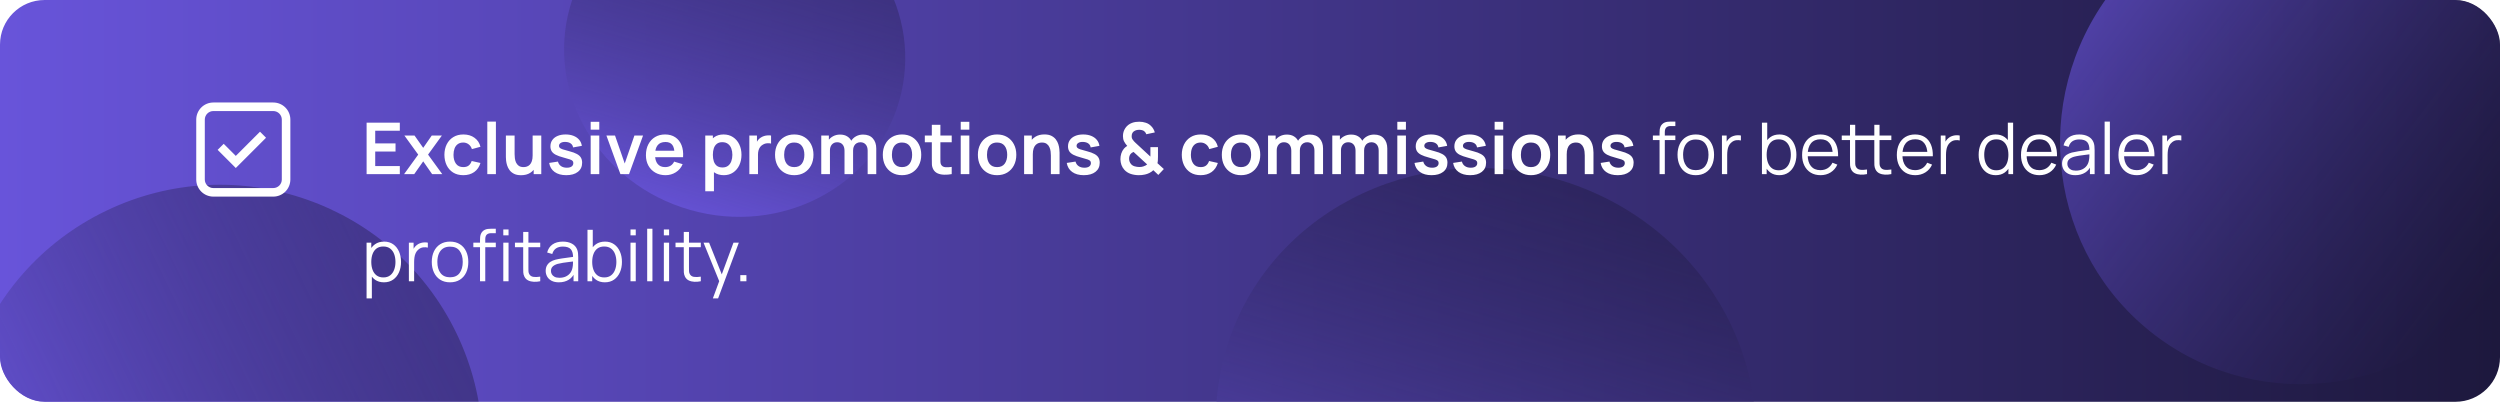
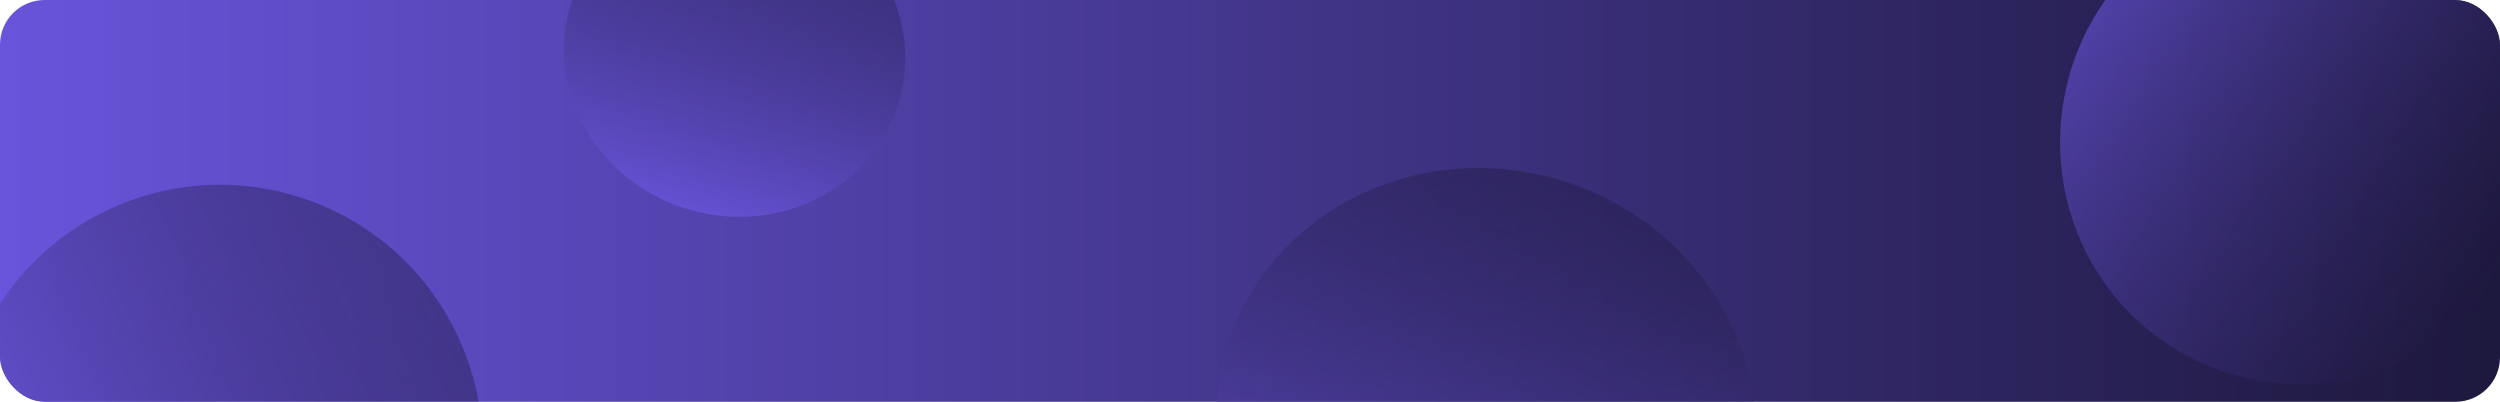
<svg xmlns="http://www.w3.org/2000/svg" width="560" height="90" viewBox="0 0 560 90" fill="none">
  <g clip-path="url(#clip0_26_2117)">
    <rect width="560" height="90" rx="10" fill="url(#paint0_linear_26_2117)" />
    <g filter="url(#filter0_f_26_2117)">
      <ellipse cx="516.103" cy="31.192" rx="55.145" ry="54.359" transform="rotate(127.259 516.103 31.192)" fill="url(#paint1_linear_26_2117)" fill-opacity="0.6" />
    </g>
    <g filter="url(#filter1_f_26_2117)">
      <ellipse cx="332.831" cy="95.472" rx="60.678" ry="57.582" transform="rotate(15.889 332.831 95.472)" fill="url(#paint2_linear_26_2117)" fill-opacity="0.8" />
    </g>
    <g filter="url(#filter2_f_26_2117)">
      <ellipse cx="164.568" cy="12.027" rx="38.346" ry="36.39" transform="rotate(15.889 164.568 12.027)" fill="url(#paint3_linear_26_2117)" fill-opacity="0.8" />
    </g>
    <g filter="url(#filter3_f_26_2117)">
      <ellipse cx="49.273" cy="100.206" rx="58.807" ry="58.817" transform="rotate(64.307 49.273 100.206)" fill="url(#paint4_linear_26_2117)" fill-opacity="0.8" />
    </g>
-     <path d="M82.12 39V27.48H89.56V29.288H84.048V32.128H88.6V33.936H84.048V37.192H89.56V39H82.12ZM90.519 39L93.679 34.632L90.583 30.36H92.855L94.799 33.12L96.711 30.36H98.983L95.887 34.632L99.063 39H96.791L94.799 36.144L92.791 39H90.519ZM103.778 39.24C102.888 39.24 102.128 39.043 101.498 38.648C100.869 38.248 100.386 37.704 100.05 37.016C99.72 36.328 99.552 35.549 99.546 34.68C99.552 33.795 99.725 33.011 100.066 32.328C100.413 31.64 100.904 31.101 101.538 30.712C102.173 30.317 102.928 30.12 103.802 30.12C104.784 30.12 105.613 30.368 106.29 30.864C106.973 31.355 107.418 32.027 107.626 32.88L105.706 33.4C105.557 32.936 105.309 32.576 104.962 32.32C104.616 32.059 104.221 31.928 103.778 31.928C103.277 31.928 102.864 32.048 102.538 32.288C102.213 32.523 101.973 32.848 101.818 33.264C101.664 33.68 101.586 34.152 101.586 34.68C101.586 35.501 101.77 36.165 102.138 36.672C102.506 37.179 103.053 37.432 103.778 37.432C104.29 37.432 104.693 37.315 104.986 37.08C105.285 36.845 105.509 36.507 105.658 36.064L107.626 36.504C107.36 37.384 106.893 38.061 106.226 38.536C105.56 39.005 104.744 39.24 103.778 39.24ZM109.155 39V27.24H111.083V39H109.155ZM116.719 39.248C116.079 39.248 115.551 39.141 115.135 38.928C114.719 38.715 114.389 38.443 114.143 38.112C113.898 37.781 113.717 37.429 113.599 37.056C113.482 36.683 113.405 36.331 113.367 36C113.335 35.664 113.319 35.392 113.319 35.184V30.36H115.271V34.52C115.271 34.787 115.29 35.088 115.327 35.424C115.365 35.755 115.45 36.075 115.583 36.384C115.722 36.688 115.925 36.939 116.191 37.136C116.463 37.333 116.829 37.432 117.287 37.432C117.533 37.432 117.775 37.392 118.015 37.312C118.255 37.232 118.471 37.096 118.663 36.904C118.861 36.707 119.018 36.437 119.135 36.096C119.253 35.755 119.311 35.323 119.311 34.8L120.455 35.288C120.455 36.024 120.311 36.691 120.023 37.288C119.741 37.885 119.322 38.363 118.767 38.72C118.213 39.072 117.53 39.248 116.719 39.248ZM119.543 39V36.32H119.311V30.36H121.247V39H119.543ZM126.831 39.24C125.764 39.24 124.898 39 124.231 38.52C123.564 38.04 123.159 37.365 123.015 36.496L124.983 36.192C125.084 36.619 125.308 36.955 125.655 37.2C126.002 37.445 126.439 37.568 126.967 37.568C127.431 37.568 127.788 37.477 128.039 37.296C128.295 37.109 128.423 36.856 128.423 36.536C128.423 36.339 128.375 36.181 128.279 36.064C128.188 35.941 127.986 35.824 127.671 35.712C127.356 35.6 126.874 35.459 126.223 35.288C125.498 35.096 124.922 34.891 124.495 34.672C124.068 34.448 123.762 34.184 123.575 33.88C123.388 33.576 123.295 33.208 123.295 32.776C123.295 32.237 123.436 31.768 123.719 31.368C124.002 30.968 124.396 30.661 124.903 30.448C125.41 30.229 126.007 30.12 126.695 30.12C127.367 30.12 127.962 30.224 128.479 30.432C129.002 30.64 129.423 30.936 129.743 31.32C130.063 31.704 130.26 32.155 130.335 32.672L128.367 33.024C128.319 32.656 128.151 32.365 127.863 32.152C127.58 31.939 127.202 31.819 126.727 31.792C126.274 31.765 125.908 31.835 125.631 32C125.354 32.16 125.215 32.387 125.215 32.68C125.215 32.845 125.271 32.987 125.383 33.104C125.495 33.221 125.719 33.339 126.055 33.456C126.396 33.573 126.903 33.717 127.575 33.888C128.263 34.064 128.812 34.267 129.223 34.496C129.639 34.72 129.938 34.989 130.119 35.304C130.306 35.619 130.399 36 130.399 36.448C130.399 37.317 130.082 38 129.447 38.496C128.818 38.992 127.946 39.24 126.831 39.24ZM132.311 29.048V27.28H134.239V29.048H132.311ZM132.311 39V30.36H134.239V39H132.311ZM138.972 39L135.836 30.36H137.764L139.94 36.624L142.108 30.36H144.044L140.908 39H138.972ZM149.095 39.24C148.22 39.24 147.452 39.051 146.791 38.672C146.13 38.293 145.612 37.768 145.239 37.096C144.871 36.424 144.687 35.651 144.687 34.776C144.687 33.832 144.868 33.013 145.231 32.32C145.594 31.621 146.098 31.08 146.743 30.696C147.388 30.312 148.135 30.12 148.983 30.12C149.879 30.12 150.639 30.331 151.263 30.752C151.892 31.168 152.359 31.757 152.663 32.52C152.967 33.283 153.082 34.181 153.007 35.216H151.095V34.512C151.09 33.573 150.924 32.888 150.599 32.456C150.274 32.024 149.762 31.808 149.063 31.808C148.274 31.808 147.687 32.053 147.303 32.544C146.919 33.029 146.727 33.741 146.727 34.68C146.727 35.555 146.919 36.232 147.303 36.712C147.687 37.192 148.247 37.432 148.983 37.432C149.458 37.432 149.866 37.328 150.207 37.12C150.554 36.907 150.82 36.6 151.007 36.2L152.911 36.776C152.58 37.555 152.068 38.16 151.375 38.592C150.687 39.024 149.927 39.24 149.095 39.24ZM146.119 35.216V33.76H152.063V35.216H146.119ZM162.147 39.24C161.304 39.24 160.598 39.04 160.027 38.64C159.456 38.24 159.027 37.696 158.739 37.008C158.451 36.315 158.307 35.539 158.307 34.68C158.307 33.811 158.451 33.032 158.739 32.344C159.027 31.656 159.448 31.115 160.003 30.72C160.563 30.32 161.254 30.12 162.075 30.12C162.891 30.12 163.598 30.32 164.195 30.72C164.798 31.115 165.264 31.656 165.595 32.344C165.926 33.027 166.091 33.805 166.091 34.68C166.091 35.544 165.928 36.32 165.603 37.008C165.278 37.696 164.819 38.24 164.227 38.64C163.635 39.04 162.942 39.24 162.147 39.24ZM157.979 42.84V30.36H159.683V36.424H159.923V42.84H157.979ZM161.851 37.512C162.352 37.512 162.766 37.387 163.091 37.136C163.416 36.885 163.656 36.547 163.811 36.12C163.971 35.688 164.051 35.208 164.051 34.68C164.051 34.157 163.971 33.683 163.811 33.256C163.651 32.824 163.403 32.483 163.067 32.232C162.731 31.976 162.304 31.848 161.787 31.848C161.296 31.848 160.896 31.968 160.587 32.208C160.278 32.443 160.048 32.773 159.899 33.2C159.755 33.621 159.683 34.115 159.683 34.68C159.683 35.24 159.755 35.733 159.899 36.16C160.048 36.587 160.28 36.92 160.595 37.16C160.915 37.395 161.334 37.512 161.851 37.512ZM167.854 39V30.36H169.558V32.464L169.35 32.192C169.457 31.904 169.598 31.643 169.774 31.408C169.956 31.168 170.172 30.971 170.422 30.816C170.636 30.672 170.87 30.56 171.126 30.48C171.388 30.395 171.654 30.344 171.926 30.328C172.198 30.307 172.462 30.317 172.718 30.36V32.16C172.462 32.085 172.166 32.061 171.83 32.088C171.5 32.115 171.201 32.208 170.934 32.368C170.668 32.512 170.449 32.696 170.278 32.92C170.113 33.144 169.99 33.4 169.91 33.688C169.83 33.971 169.79 34.277 169.79 34.608V39H167.854ZM177.905 39.24C177.041 39.24 176.286 39.045 175.641 38.656C174.995 38.267 174.494 37.731 174.137 37.048C173.785 36.36 173.609 35.571 173.609 34.68C173.609 33.773 173.79 32.979 174.153 32.296C174.515 31.613 175.019 31.08 175.665 30.696C176.31 30.312 177.057 30.12 177.905 30.12C178.774 30.12 179.531 30.315 180.177 30.704C180.822 31.093 181.323 31.632 181.681 32.32C182.038 33.003 182.217 33.789 182.217 34.68C182.217 35.576 182.035 36.368 181.673 37.056C181.315 37.739 180.814 38.275 180.169 38.664C179.523 39.048 178.769 39.24 177.905 39.24ZM177.905 37.432C178.673 37.432 179.243 37.176 179.617 36.664C179.99 36.152 180.177 35.491 180.177 34.68C180.177 33.843 179.987 33.176 179.609 32.68C179.23 32.179 178.662 31.928 177.905 31.928C177.387 31.928 176.961 32.045 176.625 32.28C176.294 32.509 176.049 32.832 175.889 33.248C175.729 33.659 175.649 34.136 175.649 34.68C175.649 35.517 175.838 36.187 176.217 36.688C176.601 37.184 177.163 37.432 177.905 37.432ZM194.355 39V33.752C194.355 33.16 194.209 32.699 193.915 32.368C193.622 32.032 193.225 31.864 192.723 31.864C192.414 31.864 192.137 31.936 191.891 32.08C191.646 32.219 191.451 32.427 191.307 32.704C191.163 32.976 191.091 33.301 191.091 33.68L190.235 33.176C190.23 32.579 190.363 32.053 190.635 31.6C190.913 31.141 191.286 30.784 191.755 30.528C192.225 30.272 192.747 30.144 193.323 30.144C194.278 30.144 195.009 30.432 195.515 31.008C196.027 31.579 196.283 32.331 196.283 33.264V39H194.355ZM183.963 39V30.36H185.667V33.04H185.907V39H183.963ZM189.171 39V33.776C189.171 33.173 189.025 32.704 188.731 32.368C188.438 32.032 188.038 31.864 187.531 31.864C187.041 31.864 186.646 32.032 186.347 32.368C186.054 32.704 185.907 33.141 185.907 33.68L185.043 33.104C185.043 32.544 185.182 32.04 185.459 31.592C185.737 31.144 186.11 30.792 186.579 30.536C187.054 30.275 187.585 30.144 188.171 30.144C188.817 30.144 189.355 30.283 189.787 30.56C190.225 30.832 190.55 31.205 190.763 31.68C190.982 32.149 191.091 32.68 191.091 33.272V39H189.171ZM202.045 39.24C201.181 39.24 200.427 39.045 199.781 38.656C199.136 38.267 198.635 37.731 198.277 37.048C197.925 36.36 197.749 35.571 197.749 34.68C197.749 33.773 197.931 32.979 198.293 32.296C198.656 31.613 199.16 31.08 199.805 30.696C200.451 30.312 201.197 30.12 202.045 30.12C202.915 30.12 203.672 30.315 204.317 30.704C204.963 31.093 205.464 31.632 205.821 32.32C206.179 33.003 206.357 33.789 206.357 34.68C206.357 35.576 206.176 36.368 205.813 37.056C205.456 37.739 204.955 38.275 204.309 38.664C203.664 39.048 202.909 39.24 202.045 39.24ZM202.045 37.432C202.813 37.432 203.384 37.176 203.757 36.664C204.131 36.152 204.317 35.491 204.317 34.68C204.317 33.843 204.128 33.176 203.749 32.68C203.371 32.179 202.803 31.928 202.045 31.928C201.528 31.928 201.101 32.045 200.765 32.28C200.435 32.509 200.189 32.832 200.029 33.248C199.869 33.659 199.789 34.136 199.789 34.68C199.789 35.517 199.979 36.187 200.357 36.688C200.741 37.184 201.304 37.432 202.045 37.432ZM213.184 39C212.613 39.107 212.053 39.152 211.504 39.136C210.96 39.125 210.472 39.027 210.04 38.84C209.608 38.648 209.28 38.347 209.056 37.936C208.859 37.563 208.755 37.181 208.744 36.792C208.733 36.403 208.728 35.963 208.728 35.472V27.96H210.648V35.36C210.648 35.707 210.651 36.011 210.656 36.272C210.667 36.533 210.723 36.747 210.824 36.912C211.016 37.232 211.323 37.411 211.744 37.448C212.165 37.485 212.645 37.464 213.184 37.384V39ZM207.16 31.872V30.36H213.184V31.872H207.16ZM215.202 29.048V27.28H217.13V29.048H215.202ZM215.202 39V30.36H217.13V39H215.202ZM223.342 39.24C222.478 39.24 221.724 39.045 221.078 38.656C220.433 38.267 219.932 37.731 219.574 37.048C219.222 36.36 219.046 35.571 219.046 34.68C219.046 33.773 219.228 32.979 219.59 32.296C219.953 31.613 220.457 31.08 221.102 30.696C221.748 30.312 222.494 30.12 223.342 30.12C224.212 30.12 224.969 30.315 225.614 30.704C226.26 31.093 226.761 31.632 227.118 32.32C227.476 33.003 227.654 33.789 227.654 34.68C227.654 35.576 227.473 36.368 227.11 37.056C226.753 37.739 226.252 38.275 225.606 38.664C224.961 39.048 224.206 39.24 223.342 39.24ZM223.342 37.432C224.11 37.432 224.681 37.176 225.054 36.664C225.428 36.152 225.614 35.491 225.614 34.68C225.614 33.843 225.425 33.176 225.046 32.68C224.668 32.179 224.1 31.928 223.342 31.928C222.825 31.928 222.398 32.045 222.062 32.28C221.732 32.509 221.486 32.832 221.326 33.248C221.166 33.659 221.086 34.136 221.086 34.68C221.086 35.517 221.276 36.187 221.654 36.688C222.038 37.184 222.601 37.432 223.342 37.432ZM235.393 39V34.84C235.393 34.568 235.374 34.267 235.337 33.936C235.3 33.605 235.212 33.288 235.073 32.984C234.94 32.675 234.737 32.421 234.465 32.224C234.198 32.027 233.836 31.928 233.377 31.928C233.132 31.928 232.889 31.968 232.649 32.048C232.409 32.128 232.19 32.267 231.993 32.464C231.801 32.656 231.646 32.923 231.529 33.264C231.412 33.6 231.353 34.032 231.353 34.56L230.209 34.072C230.209 33.336 230.35 32.669 230.633 32.072C230.921 31.475 231.342 31 231.897 30.648C232.452 30.291 233.134 30.112 233.945 30.112C234.585 30.112 235.113 30.219 235.529 30.432C235.945 30.645 236.276 30.917 236.521 31.248C236.766 31.579 236.948 31.931 237.065 32.304C237.182 32.677 237.257 33.032 237.289 33.368C237.326 33.699 237.345 33.968 237.345 34.176V39H235.393ZM229.401 39V30.36H231.121V33.04H231.353V39H229.401ZM242.769 39.24C241.702 39.24 240.835 39 240.169 38.52C239.502 38.04 239.097 37.365 238.953 36.496L240.921 36.192C241.022 36.619 241.246 36.955 241.593 37.2C241.939 37.445 242.377 37.568 242.905 37.568C243.369 37.568 243.726 37.477 243.977 37.296C244.233 37.109 244.361 36.856 244.361 36.536C244.361 36.339 244.313 36.181 244.217 36.064C244.126 35.941 243.923 35.824 243.609 35.712C243.294 35.6 242.811 35.459 242.161 35.288C241.435 35.096 240.859 34.891 240.433 34.672C240.006 34.448 239.699 34.184 239.513 33.88C239.326 33.576 239.233 33.208 239.233 32.776C239.233 32.237 239.374 31.768 239.657 31.368C239.939 30.968 240.334 30.661 240.841 30.448C241.347 30.229 241.945 30.12 242.633 30.12C243.305 30.12 243.899 30.224 244.417 30.432C244.939 30.64 245.361 30.936 245.681 31.32C246.001 31.704 246.198 32.155 246.273 32.672L244.305 33.024C244.257 32.656 244.089 32.365 243.801 32.152C243.518 31.939 243.139 31.819 242.665 31.792C242.211 31.765 241.846 31.835 241.569 32C241.291 32.16 241.153 32.387 241.153 32.68C241.153 32.845 241.209 32.987 241.321 33.104C241.433 33.221 241.657 33.339 241.993 33.456C242.334 33.573 242.841 33.717 243.513 33.888C244.201 34.064 244.75 34.267 245.161 34.496C245.577 34.72 245.875 34.989 246.057 35.304C246.243 35.619 246.337 36 246.337 36.448C246.337 37.317 246.019 38 245.385 38.496C244.755 38.992 243.883 39.24 242.769 39.24ZM255.108 39.24C254.468 39.24 253.863 39.147 253.292 38.96C252.727 38.768 252.255 38.467 251.876 38.056C251.572 37.72 251.348 37.355 251.204 36.96C251.065 36.56 250.988 36.133 250.972 35.68C250.972 35.237 251.036 34.808 251.164 34.392C251.297 33.976 251.5 33.608 251.772 33.288C251.879 33.16 251.993 33.048 252.116 32.952C252.244 32.851 252.372 32.76 252.5 32.68C252.185 32.328 251.945 31.987 251.78 31.656C251.62 31.325 251.54 30.936 251.54 30.488C251.54 29.816 251.721 29.213 252.084 28.68C252.447 28.147 252.94 27.763 253.564 27.528C253.836 27.427 254.111 27.357 254.388 27.32C254.671 27.283 254.945 27.264 255.212 27.264C255.713 27.264 256.196 27.341 256.66 27.496C257.124 27.645 257.519 27.891 257.844 28.232C258.052 28.429 258.225 28.653 258.364 28.904C258.503 29.149 258.607 29.403 258.676 29.664L256.772 30.072C256.697 29.832 256.567 29.627 256.38 29.456C256.22 29.301 256.031 29.2 255.812 29.152C255.593 29.099 255.377 29.072 255.164 29.072C254.823 29.072 254.521 29.133 254.26 29.256C253.999 29.379 253.804 29.544 253.676 29.752C253.553 29.96 253.492 30.213 253.492 30.512C253.492 30.779 253.54 30.992 253.636 31.152C253.737 31.312 253.86 31.475 254.004 31.64C254.1 31.747 254.217 31.864 254.356 31.992C254.495 32.12 254.639 32.253 254.788 32.392L257.684 35.072C257.689 34.965 257.692 34.851 257.692 34.728C257.692 34.6 257.692 34.48 257.692 34.368V32.96H259.388V35.048C259.388 35.336 259.38 35.616 259.364 35.888C259.348 36.155 259.316 36.376 259.268 36.552L260.7 37.864L259.46 39.184L258.348 38.128C258.076 38.384 257.777 38.592 257.452 38.752C257.127 38.912 256.799 39.027 256.468 39.096C256.228 39.155 255.999 39.192 255.78 39.208C255.561 39.229 255.337 39.24 255.108 39.24ZM255.188 37.408C255.353 37.408 255.508 37.4 255.652 37.384C255.801 37.368 255.945 37.336 256.084 37.288C256.281 37.229 256.449 37.16 256.588 37.08C256.732 37 256.857 36.917 256.964 36.832L253.916 34.032C253.772 34.085 253.641 34.155 253.524 34.24C253.412 34.32 253.316 34.411 253.236 34.512C253.135 34.645 253.055 34.803 252.996 34.984C252.943 35.16 252.916 35.355 252.916 35.568C252.921 35.813 252.961 36.032 253.036 36.224C253.111 36.411 253.209 36.579 253.332 36.728C253.524 36.973 253.799 37.149 254.156 37.256C254.513 37.357 254.857 37.408 255.188 37.408ZM268.95 39.24C268.059 39.24 267.299 39.043 266.67 38.648C266.041 38.248 265.558 37.704 265.222 37.016C264.891 36.328 264.723 35.549 264.718 34.68C264.723 33.795 264.897 33.011 265.238 32.328C265.585 31.64 266.075 31.101 266.71 30.712C267.345 30.317 268.099 30.12 268.974 30.12C269.955 30.12 270.785 30.368 271.462 30.864C272.145 31.355 272.59 32.027 272.798 32.88L270.878 33.4C270.729 32.936 270.481 32.576 270.134 32.32C269.787 32.059 269.393 31.928 268.95 31.928C268.449 31.928 268.035 32.048 267.71 32.288C267.385 32.523 267.145 32.848 266.99 33.264C266.835 33.68 266.758 34.152 266.758 34.68C266.758 35.501 266.942 36.165 267.31 36.672C267.678 37.179 268.225 37.432 268.95 37.432C269.462 37.432 269.865 37.315 270.158 37.08C270.457 36.845 270.681 36.507 270.83 36.064L272.798 36.504C272.531 37.384 272.065 38.061 271.398 38.536C270.731 39.005 269.915 39.24 268.95 39.24ZM277.983 39.24C277.119 39.24 276.364 39.045 275.719 38.656C275.074 38.267 274.572 37.731 274.215 37.048C273.863 36.36 273.687 35.571 273.687 34.68C273.687 33.773 273.868 32.979 274.231 32.296C274.594 31.613 275.098 31.08 275.743 30.696C276.388 30.312 277.135 30.12 277.983 30.12C278.852 30.12 279.61 30.315 280.255 30.704C280.9 31.093 281.402 31.632 281.759 32.32C282.116 33.003 282.295 33.789 282.295 34.68C282.295 35.576 282.114 36.368 281.751 37.056C281.394 37.739 280.892 38.275 280.247 38.664C279.602 39.048 278.847 39.24 277.983 39.24ZM277.983 37.432C278.751 37.432 279.322 37.176 279.695 36.664C280.068 36.152 280.255 35.491 280.255 34.68C280.255 33.843 280.066 33.176 279.687 32.68C279.308 32.179 278.74 31.928 277.983 31.928C277.466 31.928 277.039 32.045 276.703 32.28C276.372 32.509 276.127 32.832 275.967 33.248C275.807 33.659 275.727 34.136 275.727 34.68C275.727 35.517 275.916 36.187 276.295 36.688C276.679 37.184 277.242 37.432 277.983 37.432ZM294.434 39V33.752C294.434 33.16 294.287 32.699 293.994 32.368C293.7 32.032 293.303 31.864 292.802 31.864C292.492 31.864 292.215 31.936 291.97 32.08C291.724 32.219 291.53 32.427 291.385 32.704C291.242 32.976 291.17 33.301 291.17 33.68L290.314 33.176C290.308 32.579 290.442 32.053 290.714 31.6C290.991 31.141 291.364 30.784 291.834 30.528C292.303 30.272 292.826 30.144 293.402 30.144C294.356 30.144 295.087 30.432 295.594 31.008C296.106 31.579 296.362 32.331 296.362 33.264V39H294.434ZM284.042 39V30.36H285.746V33.04H285.986V39H284.042ZM289.25 39V33.776C289.25 33.173 289.103 32.704 288.81 32.368C288.516 32.032 288.116 31.864 287.61 31.864C287.119 31.864 286.724 32.032 286.426 32.368C286.132 32.704 285.986 33.141 285.986 33.68L285.122 33.104C285.122 32.544 285.26 32.04 285.538 31.592C285.815 31.144 286.188 30.792 286.658 30.536C287.132 30.275 287.663 30.144 288.25 30.144C288.895 30.144 289.434 30.283 289.866 30.56C290.303 30.832 290.628 31.205 290.842 31.68C291.06 32.149 291.17 32.68 291.17 33.272V39H289.25ZM308.824 39V33.752C308.824 33.16 308.677 32.699 308.384 32.368C308.091 32.032 307.693 31.864 307.192 31.864C306.883 31.864 306.605 31.936 306.36 32.08C306.115 32.219 305.92 32.427 305.776 32.704C305.632 32.976 305.56 33.301 305.56 33.68L304.704 33.176C304.699 32.579 304.832 32.053 305.104 31.6C305.381 31.141 305.755 30.784 306.224 30.528C306.693 30.272 307.216 30.144 307.792 30.144C308.747 30.144 309.477 30.432 309.984 31.008C310.496 31.579 310.752 32.331 310.752 33.264V39H308.824ZM298.432 39V30.36H300.136V33.04H300.376V39H298.432ZM303.64 39V33.776C303.64 33.173 303.493 32.704 303.2 32.368C302.907 32.032 302.507 31.864 302 31.864C301.509 31.864 301.115 32.032 300.816 32.368C300.523 32.704 300.376 33.141 300.376 33.68L299.512 33.104C299.512 32.544 299.651 32.04 299.928 31.592C300.205 31.144 300.579 30.792 301.048 30.536C301.523 30.275 302.053 30.144 302.64 30.144C303.285 30.144 303.824 30.283 304.256 30.56C304.693 30.832 305.019 31.205 305.232 31.68C305.451 32.149 305.56 32.68 305.56 33.272V39H303.64ZM312.999 29.048V27.28H314.927V29.048H312.999ZM312.999 39V30.36H314.927V39H312.999ZM320.659 39.24C319.592 39.24 318.726 39 318.059 38.52C317.392 38.04 316.987 37.365 316.843 36.496L318.811 36.192C318.912 36.619 319.136 36.955 319.483 37.2C319.83 37.445 320.267 37.568 320.795 37.568C321.259 37.568 321.616 37.477 321.867 37.296C322.123 37.109 322.251 36.856 322.251 36.536C322.251 36.339 322.203 36.181 322.107 36.064C322.016 35.941 321.814 35.824 321.499 35.712C321.184 35.6 320.702 35.459 320.051 35.288C319.326 35.096 318.75 34.891 318.323 34.672C317.896 34.448 317.59 34.184 317.403 33.88C317.216 33.576 317.123 33.208 317.123 32.776C317.123 32.237 317.264 31.768 317.547 31.368C317.83 30.968 318.224 30.661 318.731 30.448C319.238 30.229 319.835 30.12 320.523 30.12C321.195 30.12 321.79 30.224 322.307 30.432C322.83 30.64 323.251 30.936 323.571 31.32C323.891 31.704 324.088 32.155 324.163 32.672L322.195 33.024C322.147 32.656 321.979 32.365 321.691 32.152C321.408 31.939 321.03 31.819 320.555 31.792C320.102 31.765 319.736 31.835 319.459 32C319.182 32.16 319.043 32.387 319.043 32.68C319.043 32.845 319.099 32.987 319.211 33.104C319.323 33.221 319.547 33.339 319.883 33.456C320.224 33.573 320.731 33.717 321.403 33.888C322.091 34.064 322.64 34.267 323.051 34.496C323.467 34.72 323.766 34.989 323.947 35.304C324.134 35.619 324.227 36 324.227 36.448C324.227 37.317 323.91 38 323.275 38.496C322.646 38.992 321.774 39.24 320.659 39.24ZM329.315 39.24C328.249 39.24 327.382 39 326.715 38.52C326.049 38.04 325.643 37.365 325.499 36.496L327.467 36.192C327.569 36.619 327.793 36.955 328.139 37.2C328.486 37.445 328.923 37.568 329.451 37.568C329.915 37.568 330.273 37.477 330.523 37.296C330.779 37.109 330.907 36.856 330.907 36.536C330.907 36.339 330.859 36.181 330.763 36.064C330.673 35.941 330.47 35.824 330.155 35.712C329.841 35.6 329.358 35.459 328.707 35.288C327.982 35.096 327.406 34.891 326.979 34.672C326.553 34.448 326.246 34.184 326.059 33.88C325.873 33.576 325.779 33.208 325.779 32.776C325.779 32.237 325.921 31.768 326.203 31.368C326.486 30.968 326.881 30.661 327.387 30.448C327.894 30.229 328.491 30.12 329.179 30.12C329.851 30.12 330.446 30.224 330.963 30.432C331.486 30.64 331.907 30.936 332.227 31.32C332.547 31.704 332.745 32.155 332.819 32.672L330.851 33.024C330.803 32.656 330.635 32.365 330.347 32.152C330.065 31.939 329.686 31.819 329.211 31.792C328.758 31.765 328.393 31.835 328.115 32C327.838 32.16 327.699 32.387 327.699 32.68C327.699 32.845 327.755 32.987 327.867 33.104C327.979 33.221 328.203 33.339 328.539 33.456C328.881 33.573 329.387 33.717 330.059 33.888C330.747 34.064 331.297 34.267 331.707 34.496C332.123 34.72 332.422 34.989 332.603 35.304C332.79 35.619 332.883 36 332.883 36.448C332.883 37.317 332.566 38 331.931 38.496C331.302 38.992 330.43 39.24 329.315 39.24ZM334.796 29.048V27.28H336.724V29.048H334.796ZM334.796 39V30.36H336.724V39H334.796ZM342.936 39.24C342.072 39.24 341.317 39.045 340.672 38.656C340.027 38.267 339.525 37.731 339.168 37.048C338.816 36.36 338.64 35.571 338.64 34.68C338.64 33.773 338.821 32.979 339.184 32.296C339.547 31.613 340.051 31.08 340.696 30.696C341.341 30.312 342.088 30.12 342.936 30.12C343.805 30.12 344.563 30.315 345.208 30.704C345.853 31.093 346.355 31.632 346.712 32.32C347.069 33.003 347.248 33.789 347.248 34.68C347.248 35.576 347.067 36.368 346.704 37.056C346.347 37.739 345.845 38.275 345.2 38.664C344.555 39.048 343.8 39.24 342.936 39.24ZM342.936 37.432C343.704 37.432 344.275 37.176 344.648 36.664C345.021 36.152 345.208 35.491 345.208 34.68C345.208 33.843 345.019 33.176 344.64 32.68C344.261 32.179 343.693 31.928 342.936 31.928C342.419 31.928 341.992 32.045 341.656 32.28C341.325 32.509 341.08 32.832 340.92 33.248C340.76 33.659 340.68 34.136 340.68 34.68C340.68 35.517 340.869 36.187 341.248 36.688C341.632 37.184 342.195 37.432 342.936 37.432ZM354.987 39V34.84C354.987 34.568 354.968 34.267 354.931 33.936C354.893 33.605 354.805 33.288 354.667 32.984C354.533 32.675 354.331 32.421 354.059 32.224C353.792 32.027 353.429 31.928 352.971 31.928C352.725 31.928 352.483 31.968 352.243 32.048C352.003 32.128 351.784 32.267 351.587 32.464C351.395 32.656 351.24 32.923 351.123 33.264C351.005 33.6 350.947 34.032 350.947 34.56L349.803 34.072C349.803 33.336 349.944 32.669 350.227 32.072C350.515 31.475 350.936 31 351.491 30.648C352.045 30.291 352.728 30.112 353.539 30.112C354.179 30.112 354.707 30.219 355.123 30.432C355.539 30.645 355.869 30.917 356.115 31.248C356.36 31.579 356.541 31.931 356.659 32.304C356.776 32.677 356.851 33.032 356.883 33.368C356.92 33.699 356.939 33.968 356.939 34.176V39H354.987ZM348.995 39V30.36H350.715V33.04H350.947V39H348.995ZM362.362 39.24C361.296 39.24 360.429 39 359.762 38.52C359.096 38.04 358.69 37.365 358.546 36.496L360.514 36.192C360.616 36.619 360.84 36.955 361.186 37.2C361.533 37.445 361.97 37.568 362.498 37.568C362.962 37.568 363.32 37.477 363.57 37.296C363.826 37.109 363.954 36.856 363.954 36.536C363.954 36.339 363.906 36.181 363.81 36.064C363.72 35.941 363.517 35.824 363.202 35.712C362.888 35.6 362.405 35.459 361.754 35.288C361.029 35.096 360.453 34.891 360.026 34.672C359.6 34.448 359.293 34.184 359.106 33.88C358.92 33.576 358.826 33.208 358.826 32.776C358.826 32.237 358.968 31.768 359.25 31.368C359.533 30.968 359.928 30.661 360.434 30.448C360.941 30.229 361.538 30.12 362.226 30.12C362.898 30.12 363.493 30.224 364.01 30.432C364.533 30.64 364.954 30.936 365.274 31.32C365.594 31.704 365.792 32.155 365.866 32.672L363.898 33.024C363.85 32.656 363.682 32.365 363.394 32.152C363.112 31.939 362.733 31.819 362.258 31.792C361.805 31.765 361.44 31.835 361.162 32C360.885 32.16 360.746 32.387 360.746 32.68C360.746 32.845 360.802 32.987 360.914 33.104C361.026 33.221 361.25 33.339 361.586 33.456C361.928 33.573 362.434 33.717 363.106 33.888C363.794 34.064 364.344 34.267 364.754 34.496C365.17 34.72 365.469 34.989 365.65 35.304C365.837 35.619 365.93 36 365.93 36.448C365.93 37.317 365.613 38 364.978 38.496C364.349 38.992 363.477 39.24 362.362 39.24ZM371.742 39V29.72C371.742 29.496 371.752 29.275 371.774 29.056C371.8 28.837 371.851 28.629 371.926 28.432C372 28.229 372.118 28.043 372.278 27.872C372.454 27.68 372.646 27.541 372.854 27.456C373.062 27.365 373.278 27.307 373.502 27.28C373.731 27.253 373.955 27.24 374.174 27.24H375.278V28.232H374.254C373.806 28.232 373.47 28.341 373.246 28.56C373.027 28.779 372.918 29.123 372.918 29.592V39H371.742ZM370.246 31.368V30.36H375.278V31.368H370.246ZM379.853 39.24C378.994 39.24 378.261 39.045 377.653 38.656C377.045 38.267 376.578 37.728 376.253 37.04C375.928 36.352 375.765 35.563 375.765 34.672C375.765 33.765 375.93 32.971 376.261 32.288C376.592 31.605 377.061 31.075 377.669 30.696C378.282 30.312 379.01 30.12 379.853 30.12C380.717 30.12 381.453 30.315 382.061 30.704C382.674 31.088 383.141 31.624 383.461 32.312C383.786 32.995 383.949 33.781 383.949 34.672C383.949 35.579 383.786 36.376 383.461 37.064C383.136 37.747 382.666 38.28 382.053 38.664C381.44 39.048 380.706 39.24 379.853 39.24ZM379.853 38.112C380.813 38.112 381.528 37.795 381.997 37.16C382.466 36.52 382.701 35.691 382.701 34.672C382.701 33.627 382.464 32.795 381.989 32.176C381.52 31.557 380.808 31.248 379.853 31.248C379.208 31.248 378.674 31.395 378.253 31.688C377.837 31.976 377.525 32.379 377.317 32.896C377.114 33.408 377.013 34 377.013 34.672C377.013 35.712 377.253 36.547 377.733 37.176C378.213 37.8 378.92 38.112 379.853 38.112ZM385.714 39V30.36H386.77V32.44L386.562 32.168C386.658 31.912 386.783 31.677 386.938 31.464C387.092 31.245 387.26 31.067 387.442 30.928C387.666 30.731 387.927 30.581 388.226 30.48C388.524 30.373 388.826 30.312 389.13 30.296C389.434 30.275 389.711 30.296 389.962 30.36V31.464C389.647 31.384 389.303 31.365 388.93 31.408C388.556 31.451 388.212 31.6 387.898 31.856C387.61 32.08 387.394 32.349 387.25 32.664C387.106 32.973 387.01 33.304 386.962 33.656C386.914 34.003 386.89 34.347 386.89 34.688V39H385.714ZM398.562 39.24C397.768 39.24 397.096 39.04 396.547 38.64C395.997 38.235 395.581 37.688 395.299 37C395.016 36.307 394.875 35.531 394.875 34.672C394.875 33.797 395.016 33.019 395.299 32.336C395.587 31.648 396.008 31.107 396.563 30.712C397.117 30.317 397.8 30.12 398.611 30.12C399.4 30.12 400.077 30.32 400.643 30.72C401.208 31.12 401.64 31.664 401.939 32.352C402.243 33.04 402.395 33.813 402.395 34.672C402.395 35.536 402.243 36.312 401.939 37C401.635 37.688 401.197 38.235 400.627 38.64C400.056 39.04 399.368 39.24 398.562 39.24ZM394.675 39V27.48H395.859V32.496H395.731V39H394.675ZM398.443 38.144C399.045 38.144 399.547 37.992 399.947 37.688C400.347 37.384 400.645 36.971 400.843 36.448C401.045 35.92 401.147 35.328 401.147 34.672C401.147 34.021 401.048 33.435 400.851 32.912C400.653 32.389 400.352 31.976 399.947 31.672C399.547 31.368 399.037 31.216 398.419 31.216C397.816 31.216 397.315 31.363 396.915 31.656C396.52 31.949 396.224 32.357 396.027 32.88C395.829 33.397 395.731 33.995 395.731 34.672C395.731 35.339 395.829 35.936 396.027 36.464C396.224 36.987 396.523 37.397 396.923 37.696C397.323 37.995 397.829 38.144 398.443 38.144ZM407.807 39.24C406.965 39.24 406.234 39.053 405.615 38.68C405.002 38.307 404.525 37.781 404.183 37.104C403.842 36.427 403.671 35.632 403.671 34.72C403.671 33.776 403.839 32.96 404.175 32.272C404.511 31.584 404.983 31.053 405.591 30.68C406.205 30.307 406.927 30.12 407.759 30.12C408.613 30.12 409.341 30.317 409.943 30.712C410.546 31.101 411.002 31.661 411.311 32.392C411.621 33.123 411.762 33.995 411.735 35.008H410.535V34.592C410.514 33.472 410.271 32.627 409.807 32.056C409.349 31.485 408.677 31.2 407.791 31.2C406.863 31.2 406.151 31.501 405.655 32.104C405.165 32.707 404.919 33.565 404.919 34.68C404.919 35.768 405.165 36.613 405.655 37.216C406.151 37.813 406.853 38.112 407.759 38.112C408.378 38.112 408.917 37.971 409.375 37.688C409.839 37.4 410.205 36.987 410.471 36.448L411.567 36.872C411.226 37.624 410.722 38.208 410.055 38.624C409.394 39.035 408.645 39.24 407.807 39.24ZM404.503 35.008V34.024H411.103V35.008H404.503ZM418.215 39C417.729 39.101 417.249 39.141 416.775 39.12C416.305 39.099 415.884 38.997 415.511 38.816C415.143 38.635 414.863 38.352 414.671 37.968C414.516 37.648 414.431 37.325 414.415 37C414.404 36.669 414.399 36.293 414.399 35.872V27.96H415.567V35.824C415.567 36.187 415.569 36.491 415.575 36.736C415.585 36.976 415.641 37.189 415.743 37.376C415.935 37.733 416.239 37.947 416.655 38.016C417.076 38.085 417.596 38.069 418.215 37.968V39ZM412.551 31.368V30.36H418.215V31.368H412.551ZM423.663 39C423.177 39.101 422.697 39.141 422.223 39.12C421.753 39.099 421.332 38.997 420.959 38.816C420.591 38.635 420.311 38.352 420.119 37.968C419.964 37.648 419.879 37.325 419.863 37C419.852 36.669 419.847 36.293 419.847 35.872V27.96H421.015V35.824C421.015 36.187 421.017 36.491 421.023 36.736C421.033 36.976 421.089 37.189 421.191 37.376C421.383 37.733 421.687 37.947 422.103 38.016C422.524 38.085 423.044 38.069 423.663 37.968V39ZM417.999 31.368V30.36H423.663V31.368H417.999ZM429.026 39.24C428.183 39.24 427.453 39.053 426.834 38.68C426.221 38.307 425.743 37.781 425.402 37.104C425.061 36.427 424.89 35.632 424.89 34.72C424.89 33.776 425.058 32.96 425.394 32.272C425.73 31.584 426.202 31.053 426.81 30.68C427.423 30.307 428.146 30.12 428.978 30.12C429.831 30.12 430.559 30.317 431.162 30.712C431.765 31.101 432.221 31.661 432.53 32.392C432.839 33.123 432.981 33.995 432.954 35.008H431.754V34.592C431.733 33.472 431.49 32.627 431.026 32.056C430.567 31.485 429.895 31.2 429.01 31.2C428.082 31.2 427.37 31.501 426.874 32.104C426.383 32.707 426.138 33.565 426.138 34.68C426.138 35.768 426.383 36.613 426.874 37.216C427.37 37.813 428.071 38.112 428.978 38.112C429.597 38.112 430.135 37.971 430.594 37.688C431.058 37.4 431.423 36.987 431.69 36.448L432.786 36.872C432.445 37.624 431.941 38.208 431.274 38.624C430.613 39.035 429.863 39.24 429.026 39.24ZM425.722 35.008V34.024H432.322V35.008H425.722ZM434.729 39V30.36H435.785V32.44L435.577 32.168C435.673 31.912 435.799 31.677 435.953 31.464C436.108 31.245 436.276 31.067 436.457 30.928C436.681 30.731 436.943 30.581 437.241 30.48C437.54 30.373 437.841 30.312 438.145 30.296C438.449 30.275 438.727 30.296 438.977 30.36V31.464C438.663 31.384 438.319 31.365 437.945 31.408C437.572 31.451 437.228 31.6 436.913 31.856C436.625 32.08 436.409 32.349 436.265 32.664C436.121 32.973 436.025 33.304 435.977 33.656C435.929 34.003 435.905 34.347 435.905 34.688V39H434.729ZM447.05 39.24C446.245 39.24 445.557 39.04 444.986 38.64C444.415 38.235 443.978 37.688 443.674 37C443.37 36.312 443.218 35.536 443.218 34.672C443.218 33.813 443.367 33.04 443.666 32.352C443.97 31.664 444.405 31.12 444.97 30.72C445.535 30.32 446.213 30.12 447.002 30.12C447.813 30.12 448.495 30.317 449.05 30.712C449.605 31.107 450.023 31.648 450.306 32.336C450.594 33.019 450.738 33.797 450.738 34.672C450.738 35.531 450.597 36.307 450.314 37C450.031 37.688 449.615 38.235 449.066 38.64C448.517 39.04 447.845 39.24 447.05 39.24ZM447.17 38.144C447.783 38.144 448.29 37.995 448.69 37.696C449.09 37.397 449.389 36.987 449.586 36.464C449.783 35.936 449.882 35.339 449.882 34.672C449.882 33.995 449.783 33.397 449.586 32.88C449.389 32.357 449.09 31.949 448.69 31.656C448.295 31.363 447.797 31.216 447.194 31.216C446.575 31.216 446.063 31.368 445.658 31.672C445.253 31.976 444.951 32.389 444.754 32.912C444.562 33.435 444.466 34.021 444.466 34.672C444.466 35.328 444.565 35.92 444.762 36.448C444.965 36.971 445.266 37.384 445.666 37.688C446.066 37.992 446.567 38.144 447.17 38.144ZM449.882 39V32.496H449.754V27.48H450.938V39H449.882ZM456.839 39.24C455.996 39.24 455.265 39.053 454.647 38.68C454.033 38.307 453.556 37.781 453.215 37.104C452.873 36.427 452.703 35.632 452.703 34.72C452.703 33.776 452.871 32.96 453.207 32.272C453.543 31.584 454.015 31.053 454.623 30.68C455.236 30.307 455.959 30.12 456.791 30.12C457.644 30.12 458.372 30.317 458.975 30.712C459.577 31.101 460.033 31.661 460.343 32.392C460.652 33.123 460.793 33.995 460.767 35.008H459.567V34.592C459.545 33.472 459.303 32.627 458.839 32.056C458.38 31.485 457.708 31.2 456.823 31.2C455.895 31.2 455.183 31.501 454.687 32.104C454.196 32.707 453.951 33.565 453.951 34.68C453.951 35.768 454.196 36.613 454.687 37.216C455.183 37.813 455.884 38.112 456.791 38.112C457.409 38.112 457.948 37.971 458.407 37.688C458.871 37.4 459.236 36.987 459.503 36.448L460.599 36.872C460.257 37.624 459.753 38.208 459.087 38.624C458.425 39.035 457.676 39.24 456.839 39.24ZM453.535 35.008V34.024H460.135V35.008H453.535ZM464.858 39.24C464.207 39.24 463.66 39.123 463.218 38.888C462.78 38.653 462.452 38.341 462.234 37.952C462.015 37.563 461.906 37.139 461.906 36.68C461.906 36.211 461.999 35.811 462.186 35.48C462.378 35.144 462.636 34.869 462.962 34.656C463.292 34.443 463.674 34.28 464.106 34.168C464.543 34.061 465.026 33.968 465.554 33.888C466.087 33.803 466.607 33.731 467.114 33.672C467.626 33.608 468.074 33.547 468.458 33.488L468.042 33.744C468.058 32.891 467.892 32.259 467.546 31.848C467.199 31.437 466.596 31.232 465.738 31.232C465.146 31.232 464.644 31.365 464.234 31.632C463.828 31.899 463.543 32.32 463.378 32.896L462.234 32.56C462.431 31.787 462.828 31.187 463.426 30.76C464.023 30.333 464.799 30.12 465.754 30.12C466.543 30.12 467.212 30.269 467.762 30.568C468.316 30.861 468.708 31.288 468.938 31.848C469.044 32.099 469.114 32.379 469.146 32.688C469.178 32.997 469.194 33.312 469.194 33.632V39H468.146V36.832L468.45 36.96C468.156 37.701 467.7 38.267 467.082 38.656C466.463 39.045 465.722 39.24 464.858 39.24ZM464.994 38.224C465.543 38.224 466.023 38.125 466.434 37.928C466.844 37.731 467.175 37.461 467.426 37.12C467.676 36.773 467.839 36.384 467.914 35.952C467.978 35.675 468.012 35.371 468.018 35.04C468.023 34.704 468.026 34.453 468.026 34.288L468.474 34.52C468.074 34.573 467.639 34.627 467.17 34.68C466.706 34.733 466.247 34.795 465.794 34.864C465.346 34.933 464.94 35.016 464.578 35.112C464.332 35.181 464.095 35.28 463.866 35.408C463.636 35.531 463.447 35.696 463.298 35.904C463.154 36.112 463.082 36.371 463.082 36.68C463.082 36.931 463.143 37.173 463.266 37.408C463.394 37.643 463.596 37.837 463.874 37.992C464.156 38.147 464.53 38.224 464.994 38.224ZM471.436 39V27.24H472.612V39H471.436ZM478.667 39.24C477.824 39.24 477.093 39.053 476.475 38.68C475.861 38.307 475.384 37.781 475.043 37.104C474.701 36.427 474.531 35.632 474.531 34.72C474.531 33.776 474.699 32.96 475.035 32.272C475.371 31.584 475.843 31.053 476.451 30.68C477.064 30.307 477.787 30.12 478.619 30.12C479.472 30.12 480.2 30.317 480.803 30.712C481.405 31.101 481.861 31.661 482.171 32.392C482.48 33.123 482.621 33.995 482.595 35.008H481.395V34.592C481.373 33.472 481.131 32.627 480.667 32.056C480.208 31.485 479.536 31.2 478.651 31.2C477.723 31.2 477.011 31.501 476.515 32.104C476.024 32.707 475.779 33.565 475.779 34.68C475.779 35.768 476.024 36.613 476.515 37.216C477.011 37.813 477.712 38.112 478.619 38.112C479.237 38.112 479.776 37.971 480.235 37.688C480.699 37.4 481.064 36.987 481.331 36.448L482.427 36.872C482.085 37.624 481.581 38.208 480.915 38.624C480.253 39.035 479.504 39.24 478.667 39.24ZM475.363 35.008V34.024H481.963V35.008H475.363ZM484.37 39V30.36H485.426V32.44L485.218 32.168C485.314 31.912 485.439 31.677 485.594 31.464C485.749 31.245 485.917 31.067 486.098 30.928C486.322 30.731 486.583 30.581 486.882 30.48C487.181 30.373 487.482 30.312 487.786 30.296C488.09 30.275 488.367 30.296 488.618 30.36V31.464C488.303 31.384 487.959 31.365 487.586 31.408C487.213 31.451 486.869 31.6 486.554 31.856C486.266 32.08 486.05 32.349 485.906 32.664C485.762 32.973 485.666 33.304 485.618 33.656C485.57 34.003 485.546 34.347 485.546 34.688V39H484.37ZM86 63.24C85.205 63.24 84.533 63.04 83.984 62.64C83.435 62.235 83.019 61.688 82.736 61C82.453 60.307 82.312 59.531 82.312 58.672C82.312 57.797 82.453 57.019 82.736 56.336C83.024 55.648 83.445 55.107 84 54.712C84.555 54.317 85.237 54.12 86.048 54.12C86.837 54.12 87.515 54.32 88.08 54.72C88.645 55.12 89.077 55.664 89.376 56.352C89.68 57.04 89.832 57.813 89.832 58.672C89.832 59.536 89.68 60.312 89.376 61C89.072 61.688 88.635 62.235 88.064 62.64C87.493 63.04 86.805 63.24 86 63.24ZM82.112 66.84V54.36H83.168V60.864H83.296V66.84H82.112ZM85.88 62.144C86.483 62.144 86.984 61.992 87.384 61.688C87.784 61.384 88.083 60.971 88.28 60.448C88.483 59.92 88.584 59.328 88.584 58.672C88.584 58.021 88.485 57.435 88.288 56.912C88.091 56.389 87.789 55.976 87.384 55.672C86.984 55.368 86.475 55.216 85.856 55.216C85.253 55.216 84.752 55.363 84.352 55.656C83.957 55.949 83.661 56.357 83.464 56.88C83.267 57.397 83.168 57.995 83.168 58.672C83.168 59.339 83.267 59.936 83.464 60.464C83.661 60.987 83.96 61.397 84.36 61.696C84.76 61.995 85.267 62.144 85.88 62.144ZM91.589 63V54.36H92.645V56.44L92.437 56.168C92.533 55.912 92.658 55.677 92.813 55.464C92.967 55.245 93.135 55.067 93.317 54.928C93.541 54.731 93.802 54.581 94.101 54.48C94.399 54.373 94.701 54.312 95.005 54.296C95.309 54.275 95.586 54.296 95.837 54.36V55.464C95.522 55.384 95.178 55.365 94.805 55.408C94.431 55.451 94.087 55.6 93.773 55.856C93.485 56.08 93.269 56.349 93.125 56.664C92.981 56.973 92.885 57.304 92.837 57.656C92.789 58.003 92.765 58.347 92.765 58.688V63H91.589ZM100.806 63.24C99.948 63.24 99.214 63.045 98.606 62.656C97.998 62.267 97.531 61.728 97.206 61.04C96.881 60.352 96.718 59.563 96.718 58.672C96.718 57.765 96.883 56.971 97.214 56.288C97.545 55.605 98.014 55.075 98.622 54.696C99.236 54.312 99.963 54.12 100.806 54.12C101.67 54.12 102.406 54.315 103.014 54.704C103.627 55.088 104.094 55.624 104.414 56.312C104.739 56.995 104.902 57.781 104.902 58.672C104.902 59.579 104.739 60.376 104.414 61.064C104.089 61.747 103.619 62.28 103.006 62.664C102.393 63.048 101.659 63.24 100.806 63.24ZM100.806 62.112C101.766 62.112 102.481 61.795 102.95 61.16C103.419 60.52 103.654 59.691 103.654 58.672C103.654 57.627 103.417 56.795 102.942 56.176C102.473 55.557 101.761 55.248 100.806 55.248C100.161 55.248 99.627 55.395 99.206 55.688C98.79 55.976 98.478 56.379 98.27 56.896C98.067 57.408 97.966 58 97.966 58.672C97.966 59.712 98.206 60.547 98.686 61.176C99.166 61.8 99.873 62.112 100.806 62.112ZM107.523 63V53.72C107.523 53.496 107.534 53.275 107.555 53.056C107.582 52.837 107.632 52.629 107.707 52.432C107.782 52.229 107.899 52.043 108.059 51.872C108.235 51.68 108.427 51.541 108.635 51.456C108.843 51.365 109.059 51.307 109.283 51.28C109.512 51.253 109.736 51.24 109.955 51.24H111.059V52.232H110.035C109.587 52.232 109.251 52.341 109.027 52.56C108.808 52.779 108.699 53.123 108.699 53.592V63H107.523ZM106.027 55.368V54.36H111.059V55.368H106.027ZM112.739 52.72V51.4H113.915V52.72H112.739ZM112.739 63V54.36H113.915V63H112.739ZM121.012 63C120.526 63.101 120.046 63.141 119.572 63.12C119.102 63.099 118.681 62.997 118.308 62.816C117.94 62.635 117.66 62.352 117.468 61.968C117.313 61.648 117.228 61.325 117.212 61C117.201 60.669 117.196 60.293 117.196 59.872V51.96H118.364V59.824C118.364 60.187 118.366 60.491 118.372 60.736C118.382 60.976 118.438 61.189 118.54 61.376C118.732 61.733 119.036 61.947 119.452 62.016C119.873 62.085 120.393 62.069 121.012 61.968V63ZM115.348 55.368V54.36H121.012V55.368H115.348ZM125.186 63.24C124.535 63.24 123.988 63.123 123.546 62.888C123.108 62.653 122.78 62.341 122.562 61.952C122.343 61.563 122.234 61.139 122.234 60.68C122.234 60.211 122.327 59.811 122.514 59.48C122.706 59.144 122.964 58.869 123.29 58.656C123.62 58.443 124.002 58.28 124.434 58.168C124.871 58.061 125.354 57.968 125.882 57.888C126.415 57.803 126.935 57.731 127.442 57.672C127.954 57.608 128.402 57.547 128.786 57.488L128.37 57.744C128.386 56.891 128.22 56.259 127.874 55.848C127.527 55.437 126.924 55.232 126.066 55.232C125.474 55.232 124.972 55.365 124.562 55.632C124.156 55.899 123.871 56.32 123.706 56.896L122.562 56.56C122.759 55.787 123.156 55.187 123.754 54.76C124.351 54.333 125.127 54.12 126.082 54.12C126.871 54.12 127.54 54.269 128.09 54.568C128.644 54.861 129.036 55.288 129.266 55.848C129.372 56.099 129.442 56.379 129.474 56.688C129.506 56.997 129.522 57.312 129.522 57.632V63H128.474V60.832L128.778 60.96C128.484 61.701 128.028 62.267 127.41 62.656C126.791 63.045 126.05 63.24 125.186 63.24ZM125.322 62.224C125.871 62.224 126.351 62.125 126.762 61.928C127.172 61.731 127.503 61.461 127.754 61.12C128.004 60.773 128.167 60.384 128.242 59.952C128.306 59.675 128.34 59.371 128.346 59.04C128.351 58.704 128.354 58.453 128.354 58.288L128.802 58.52C128.402 58.573 127.967 58.627 127.498 58.68C127.034 58.733 126.575 58.795 126.122 58.864C125.674 58.933 125.268 59.016 124.906 59.112C124.66 59.181 124.423 59.28 124.194 59.408C123.964 59.531 123.775 59.696 123.626 59.904C123.482 60.112 123.41 60.371 123.41 60.68C123.41 60.931 123.471 61.173 123.594 61.408C123.722 61.643 123.924 61.837 124.202 61.992C124.484 62.147 124.858 62.224 125.322 62.224ZM135.484 63.24C134.69 63.24 134.018 63.04 133.468 62.64C132.919 62.235 132.503 61.688 132.22 61C131.938 60.307 131.796 59.531 131.796 58.672C131.796 57.797 131.938 57.019 132.22 56.336C132.508 55.648 132.93 55.107 133.484 54.712C134.039 54.317 134.722 54.12 135.532 54.12C136.322 54.12 136.999 54.32 137.564 54.72C138.13 55.12 138.562 55.664 138.86 56.352C139.164 57.04 139.316 57.813 139.316 58.672C139.316 59.536 139.164 60.312 138.86 61C138.556 61.688 138.119 62.235 137.548 62.64C136.978 63.04 136.29 63.24 135.484 63.24ZM131.596 63V51.48H132.78V56.496H132.652V63H131.596ZM135.364 62.144C135.967 62.144 136.468 61.992 136.868 61.688C137.268 61.384 137.567 60.971 137.764 60.448C137.967 59.92 138.068 59.328 138.068 58.672C138.068 58.021 137.97 57.435 137.772 56.912C137.575 56.389 137.274 55.976 136.868 55.672C136.468 55.368 135.959 55.216 135.34 55.216C134.738 55.216 134.236 55.363 133.836 55.656C133.442 55.949 133.146 56.357 132.948 56.88C132.751 57.397 132.652 57.995 132.652 58.672C132.652 59.339 132.751 59.936 132.948 60.464C133.146 60.987 133.444 61.397 133.844 61.696C134.244 61.995 134.751 62.144 135.364 62.144ZM141.233 52.72V51.4H142.409V52.72H141.233ZM141.233 63V54.36H142.409V63H141.233ZM144.968 63V51.24H146.144V63H144.968ZM148.702 52.72V51.4H149.878V52.72H148.702ZM148.702 63V54.36H149.878V63H148.702ZM156.98 63C156.495 63.101 156.015 63.141 155.54 63.12C155.071 63.099 154.65 62.997 154.276 62.816C153.908 62.635 153.628 62.352 153.436 61.968C153.282 61.648 153.196 61.325 153.18 61C153.17 60.669 153.164 60.293 153.164 59.872V51.96H154.332V59.824C154.332 60.187 154.335 60.491 154.34 60.736C154.351 60.976 154.407 61.189 154.508 61.376C154.7 61.733 155.004 61.947 155.42 62.016C155.842 62.085 156.362 62.069 156.98 61.968V63ZM151.316 55.368V54.36H156.98V55.368H151.316ZM159.68 66.84L161.352 62.304L161.376 63.648L157.592 54.36H158.84L161.944 62.128H161.432L164.296 54.36H165.496L160.856 66.84H159.68ZM165.828 63V61.632H167.196V63H165.828Z" fill="white" />
    <g clip-path="url(#clip1_26_2117)">
-       <path d="M52.816 37.634L48.75 33.567L50.105 32.212L52.816 34.922L58.236 29.501L59.593 30.857L52.816 37.634Z" fill="white" />
      <path fill-rule="evenodd" clip-rule="evenodd" d="M43.958 26.792C43.958 25.775 44.362 24.8 45.081 24.081C45.8 23.362 46.775 22.959 47.791 22.959H61.208C62.225 22.959 63.2 23.362 63.919 24.081C64.638 24.8 65.041 25.775 65.041 26.792V40.209C65.041 41.225 64.638 42.2 63.919 42.919C63.2 43.638 62.225 44.042 61.208 44.042H47.791C46.775 44.042 45.8 43.638 45.081 42.919C44.362 42.2 43.958 41.225 43.958 40.209V26.792ZM47.791 24.875H61.208C61.716 24.875 62.204 25.077 62.563 25.436C62.923 25.796 63.125 26.284 63.125 26.792V40.209C63.125 40.717 62.923 41.204 62.563 41.564C62.204 41.923 61.716 42.125 61.208 42.125H47.791C47.283 42.125 46.795 41.923 46.436 41.564C46.077 41.204 45.875 40.717 45.875 40.209V26.792C45.875 26.284 46.077 25.796 46.436 25.436C46.795 25.077 47.283 24.875 47.791 24.875Z" fill="white" />
    </g>
  </g>
  <defs>
    <filter id="filter0_f_26_2117" x="411.452" y="-73.669" width="209.303" height="209.723" filterUnits="userSpaceOnUse" color-interpolation-filters="sRGB">
      <feFlood flood-opacity="0" result="BackgroundImageFix" />
      <feBlend mode="normal" in="SourceGraphic" in2="BackgroundImageFix" result="shape" />
      <feGaussianBlur stdDeviation="25" result="effect1_foregroundBlur_26_2117" />
    </filter>
    <filter id="filter1_f_26_2117" x="247.365" y="12.637" width="170.933" height="165.671" filterUnits="userSpaceOnUse" color-interpolation-filters="sRGB">
      <feFlood flood-opacity="0" result="BackgroundImageFix" />
      <feBlend mode="normal" in="SourceGraphic" in2="BackgroundImageFix" result="shape" />
      <feGaussianBlur stdDeviation="12.5" result="effect1_foregroundBlur_26_2117" />
    </filter>
    <filter id="filter2_f_26_2117" x="111.356" y="-39.522" width="106.424" height="103.099" filterUnits="userSpaceOnUse" color-interpolation-filters="sRGB">
      <feFlood flood-opacity="0" result="BackgroundImageFix" />
      <feBlend mode="normal" in="SourceGraphic" in2="BackgroundImageFix" result="shape" />
      <feGaussianBlur stdDeviation="7.5" result="effect1_foregroundBlur_26_2117" />
    </filter>
    <filter id="filter3_f_26_2117" x="-34.557" y="16.383" width="167.658" height="167.646" filterUnits="userSpaceOnUse" color-interpolation-filters="sRGB">
      <feFlood flood-opacity="0" result="BackgroundImageFix" />
      <feBlend mode="normal" in="SourceGraphic" in2="BackgroundImageFix" result="shape" />
      <feGaussianBlur stdDeviation="12.5" result="effect1_foregroundBlur_26_2117" />
    </filter>
    <linearGradient id="paint0_linear_26_2117" x1="8.46423e-08" y1="45" x2="560" y2="45" gradientUnits="userSpaceOnUse">
      <stop stop-color="#6854DA" />
      <stop offset="1" stop-color="#1D183D" />
    </linearGradient>
    <linearGradient id="paint1_linear_26_2117" x1="516.103" y1="-23.167" x2="516.103" y2="85.552" gradientUnits="userSpaceOnUse">
      <stop stop-color="#1D183D" stop-opacity="0.5" />
      <stop offset="1" stop-color="#6854DA" />
    </linearGradient>
    <linearGradient id="paint2_linear_26_2117" x1="332.831" y1="37.89" x2="332.831" y2="153.055" gradientUnits="userSpaceOnUse">
      <stop stop-color="#1D183D" stop-opacity="0.5" />
      <stop offset="1" stop-color="#6854DA" />
    </linearGradient>
    <linearGradient id="paint3_linear_26_2117" x1="164.568" y1="-24.362" x2="164.568" y2="48.417" gradientUnits="userSpaceOnUse">
      <stop stop-color="#1D183D" stop-opacity="0.5" />
      <stop offset="1" stop-color="#6854DA" />
    </linearGradient>
    <linearGradient id="paint4_linear_26_2117" x1="49.273" y1="41.389" x2="49.273" y2="159.023" gradientUnits="userSpaceOnUse">
      <stop stop-color="#1D183D" stop-opacity="0.5" />
      <stop offset="1" stop-color="#6854DA" />
    </linearGradient>
    <clipPath id="clip0_26_2117">
      <rect width="560" height="90" rx="10" fill="white" />
    </clipPath>
    <clipPath id="clip1_26_2117">
-       <rect width="23" height="23" fill="white" transform="translate(43 22)" />
-     </clipPath>
+       </clipPath>
  </defs>
</svg>